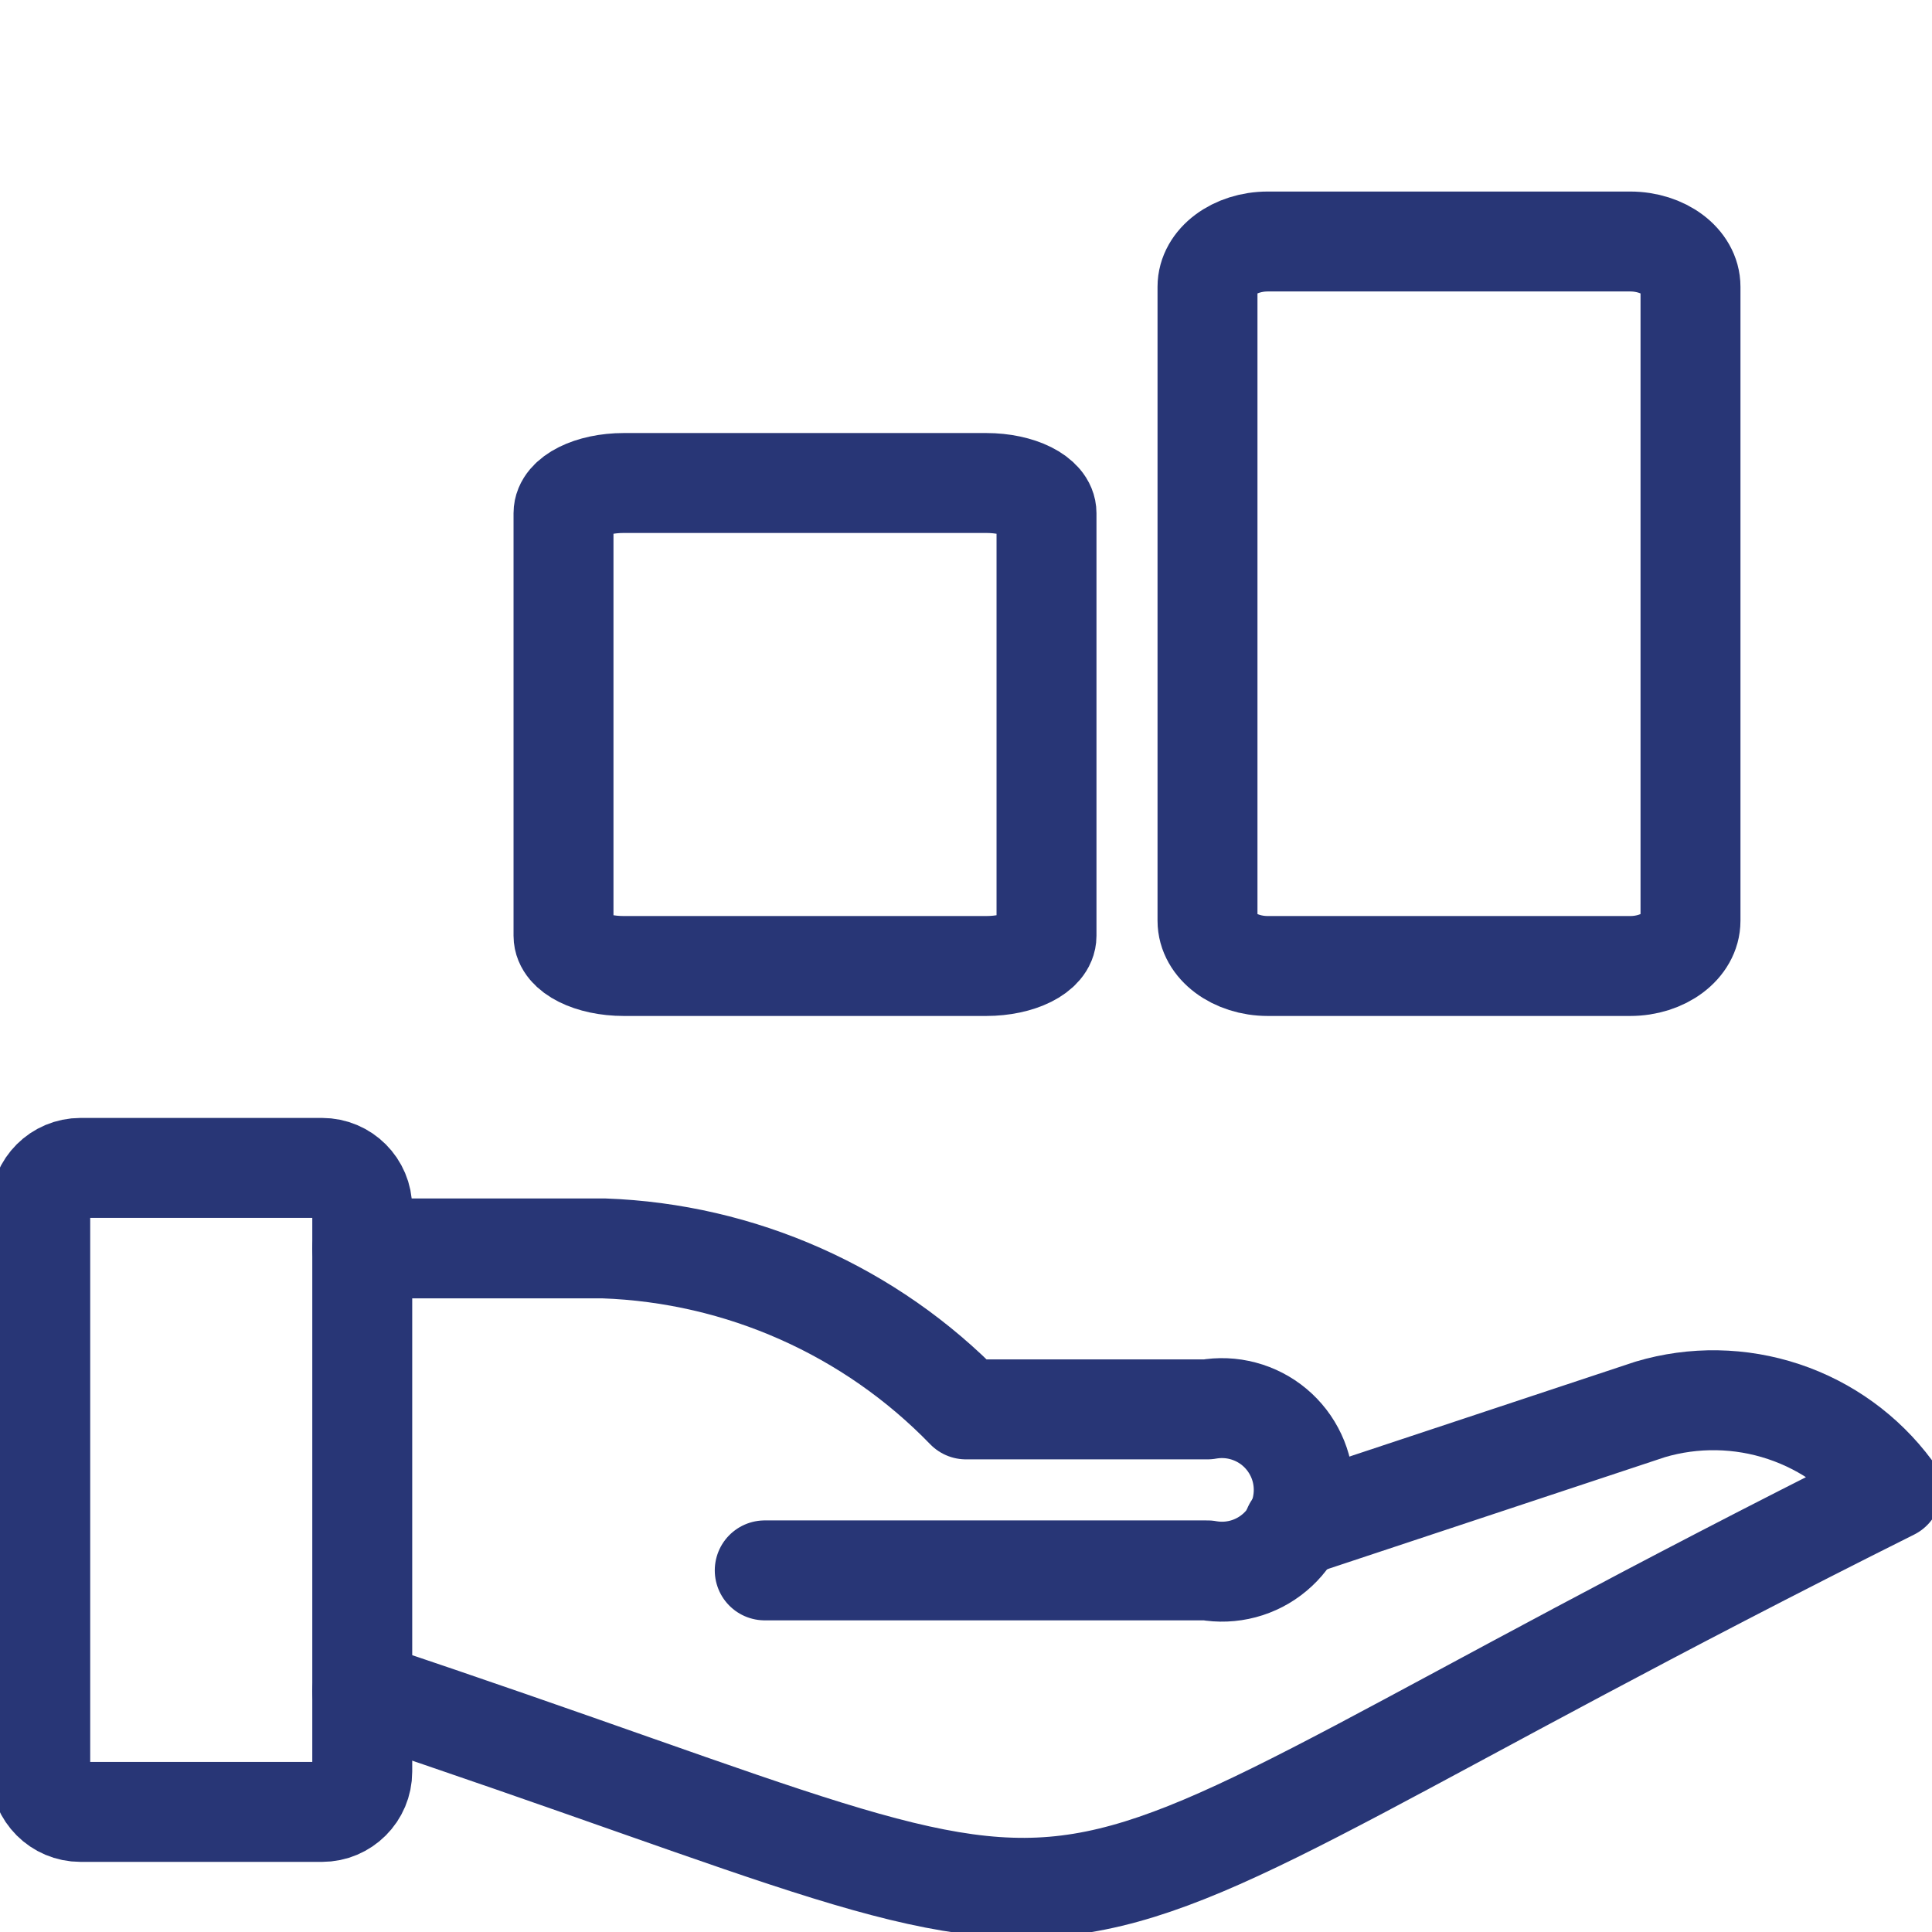
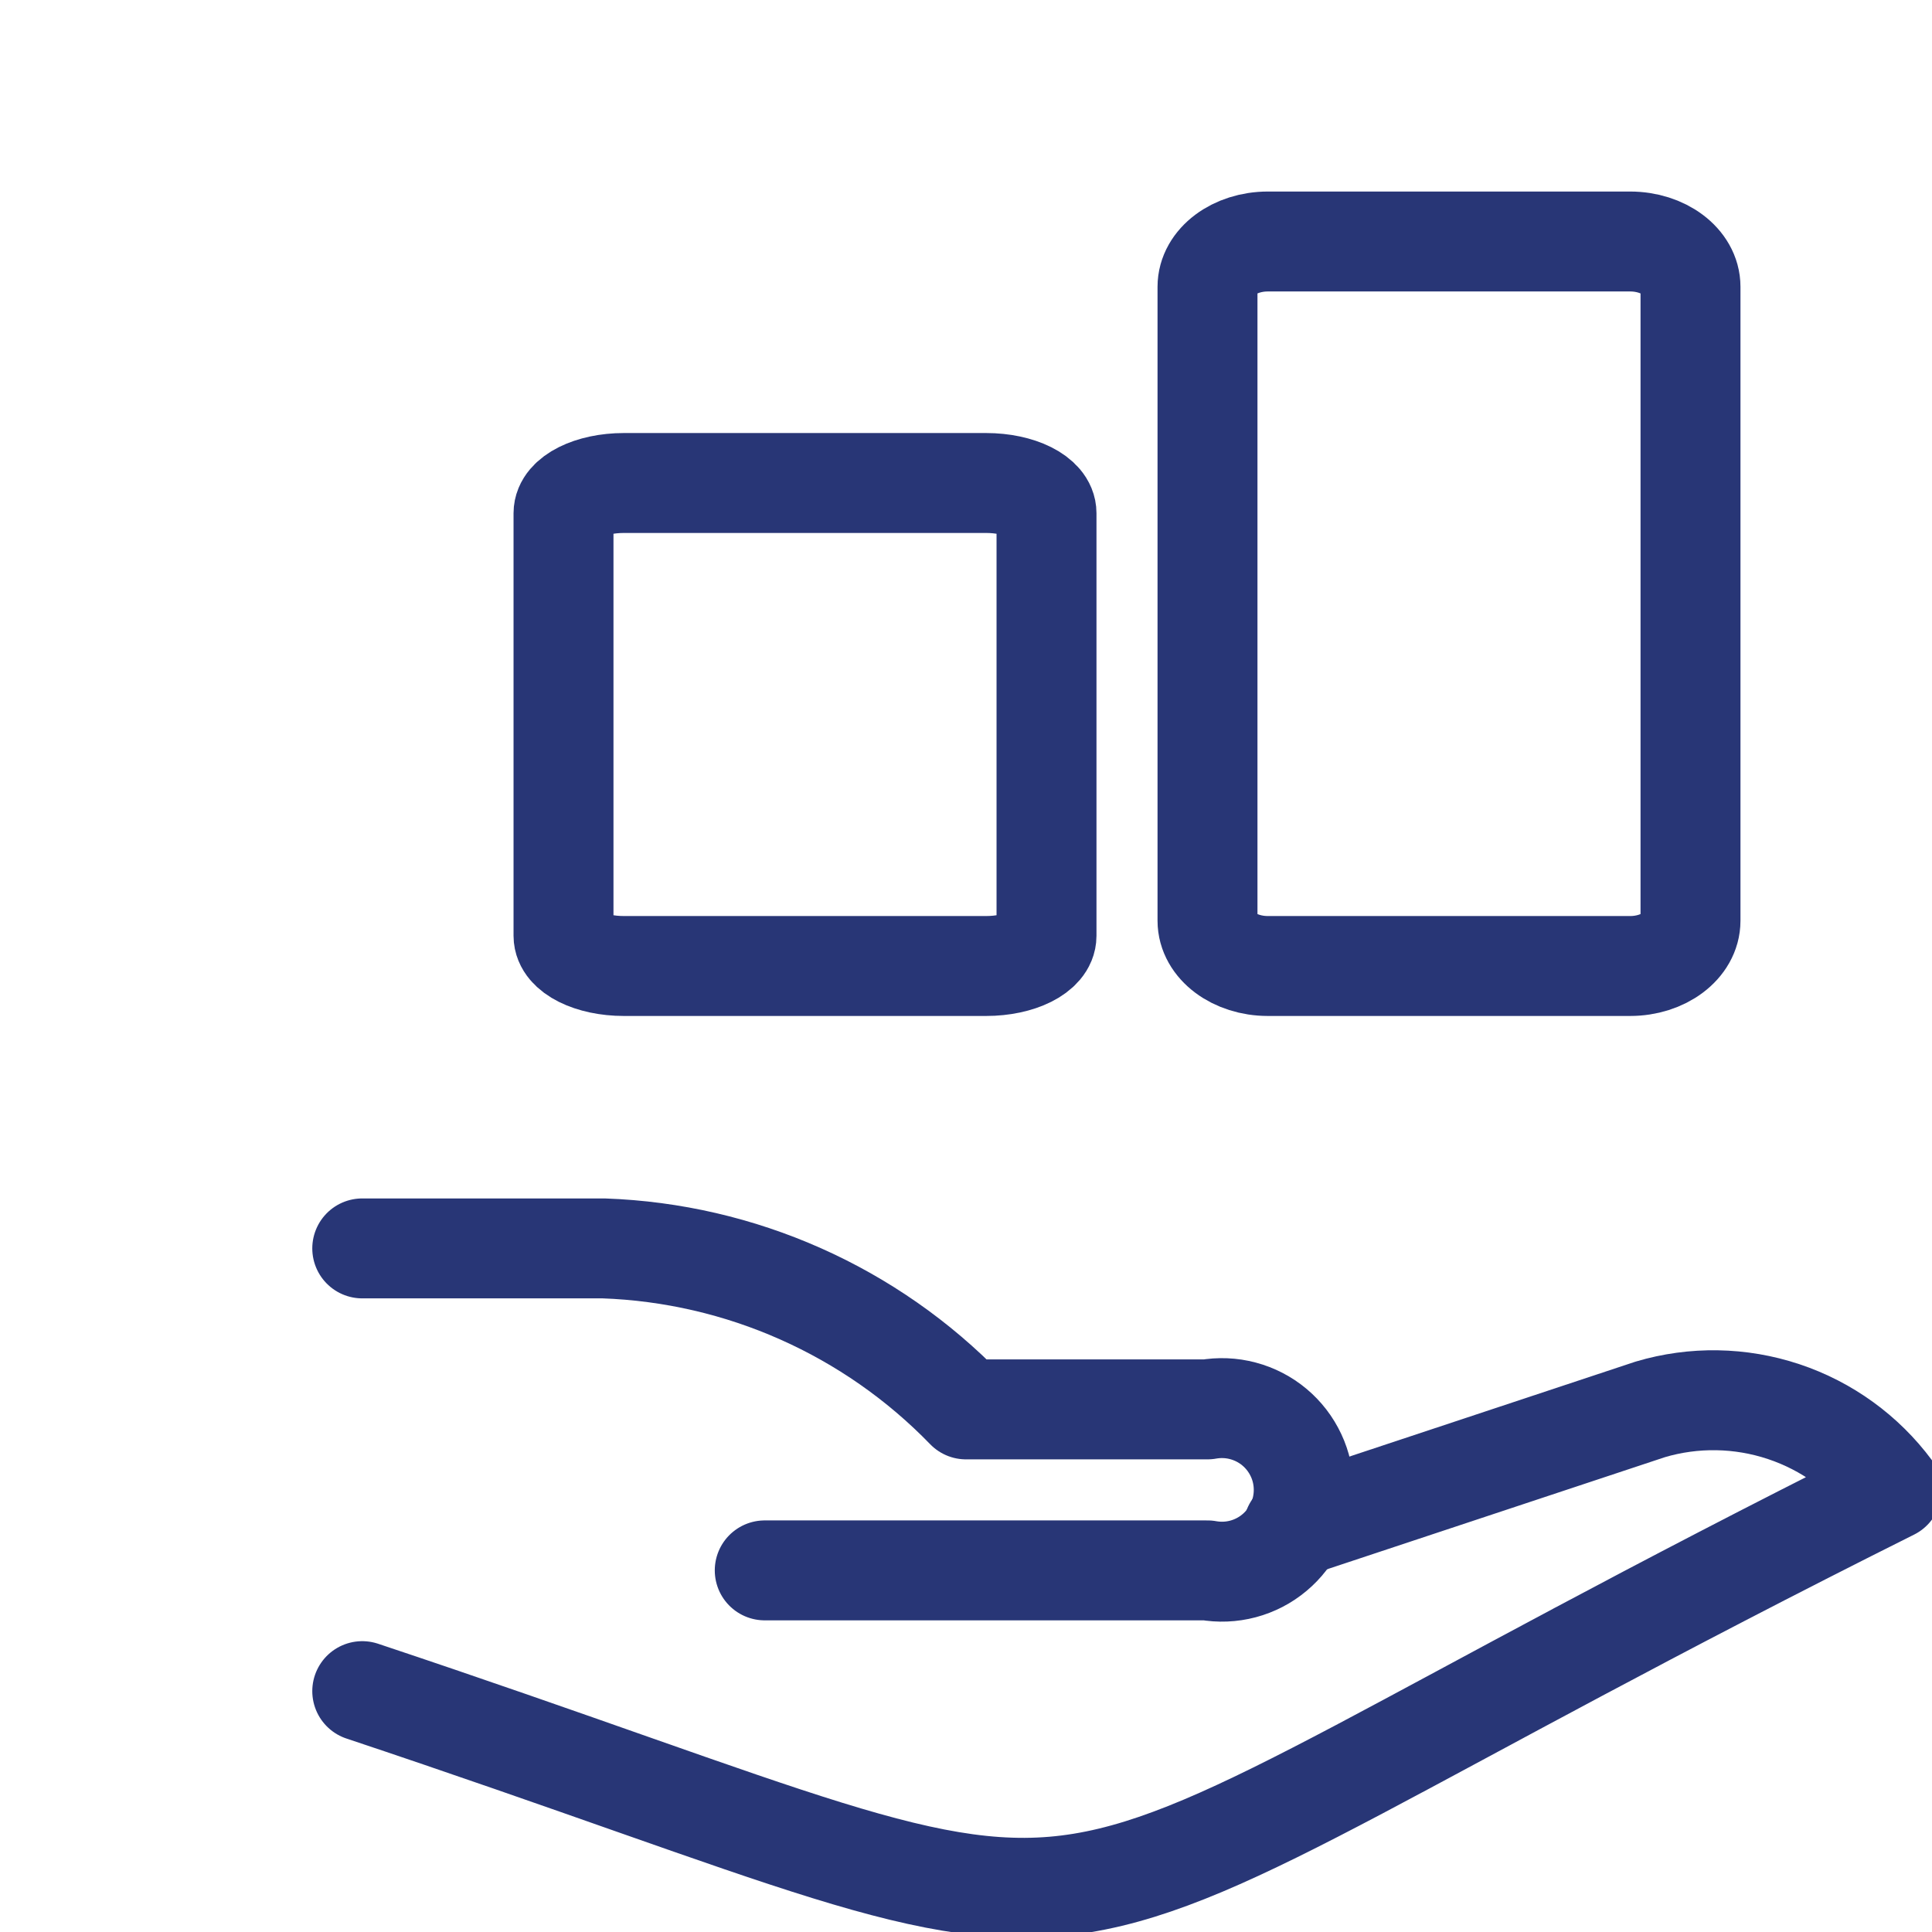
<svg xmlns="http://www.w3.org/2000/svg" width="58" height="58" viewBox="0 0 58 58" fill="none">
  <g clip-path="url(#clip0_1_983)">
-     <path d="M9.667 35.061H2.417C1.749 35.061 1.208 35.602 1.208 36.27V53.186C1.208 53.853 1.749 54.395 2.417 54.395H9.667C10.334 54.395 10.875 53.853 10.875 53.186V36.27C10.875 35.602 10.334 35.061 9.667 35.061Z" stroke="#283676" stroke-width="3" stroke-linecap="round" stroke-linejoin="round" />
    <path d="M29.604 14.5H18.729C17.728 14.5 16.917 14.906 16.917 15.406V28.094C16.917 28.594 17.728 29 18.729 29H29.604C30.605 29 31.417 28.594 31.417 28.094V15.406C31.417 14.906 30.605 14.5 29.604 14.5Z" stroke="#283676" stroke-width="3" stroke-linecap="round" stroke-linejoin="round" />
    <path d="M48.938 7.25H38.062C37.062 7.25 36.25 7.859 36.25 8.609V27.641C36.25 28.391 37.062 29 38.062 29H48.938C49.938 29 50.75 28.391 50.75 27.641V8.609C50.75 7.859 49.938 7.25 48.938 7.25Z" stroke="#283676" stroke-width="3" stroke-linecap="round" stroke-linejoin="round" />
    <path d="M10.875 50.769C36.803 59.414 27.238 59.501 56.792 44.728C55.976 43.63 54.844 42.81 53.547 42.378C52.25 41.946 50.852 41.922 49.542 42.311L38.826 45.866" stroke="#283676" stroke-width="3" stroke-linecap="round" stroke-linejoin="round" />
    <path d="M10.875 37.478H18.125C22.238 37.623 26.136 39.355 29 42.311H36.25C36.603 42.248 36.967 42.262 37.314 42.355C37.661 42.447 37.984 42.614 38.259 42.844C38.535 43.075 38.756 43.363 38.908 43.688C39.061 44.014 39.139 44.368 39.139 44.728C39.139 45.087 39.061 45.442 38.908 45.767C38.756 46.093 38.535 46.381 38.259 46.611C37.984 46.842 37.661 47.009 37.314 47.101C36.967 47.193 36.603 47.208 36.25 47.144H22.958" stroke="#283676" stroke-width="3" stroke-linecap="round" stroke-linejoin="round" />
  </g>
  <defs>
    <clipPath id="clip0_1_983">
      <rect width="58" height="58" fill="white" />
    </clipPath>
  </defs>
</svg>